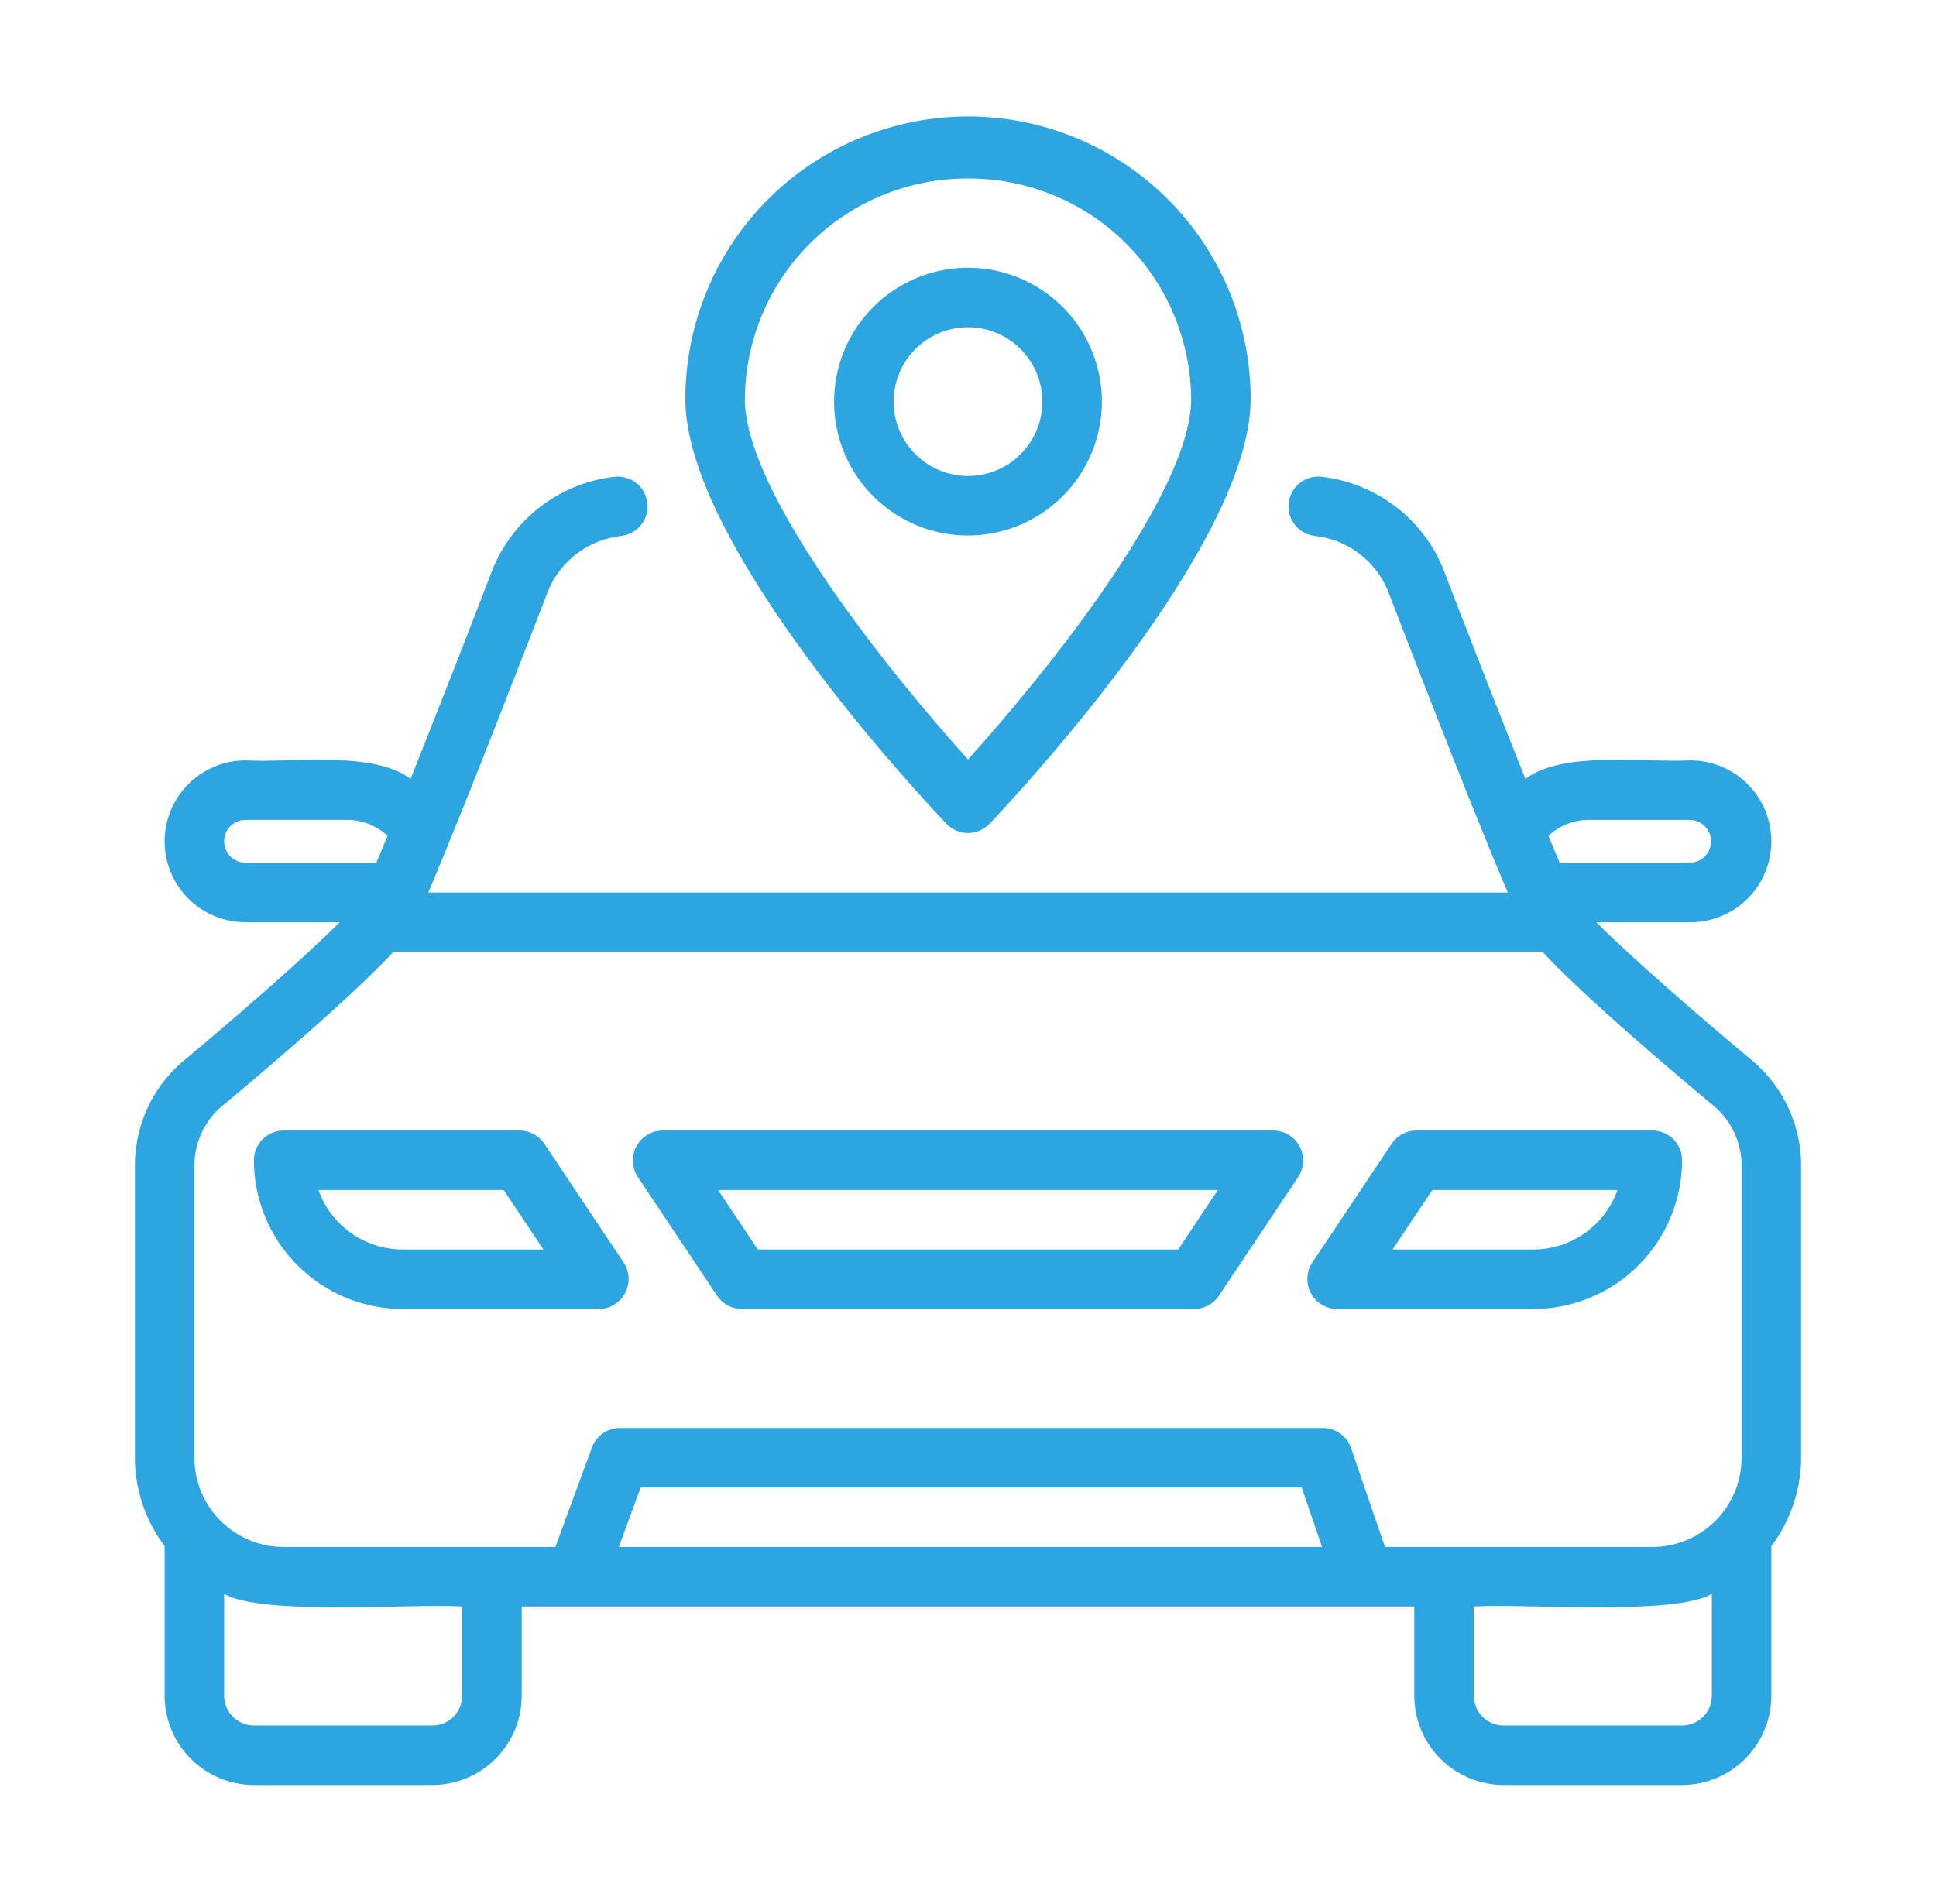
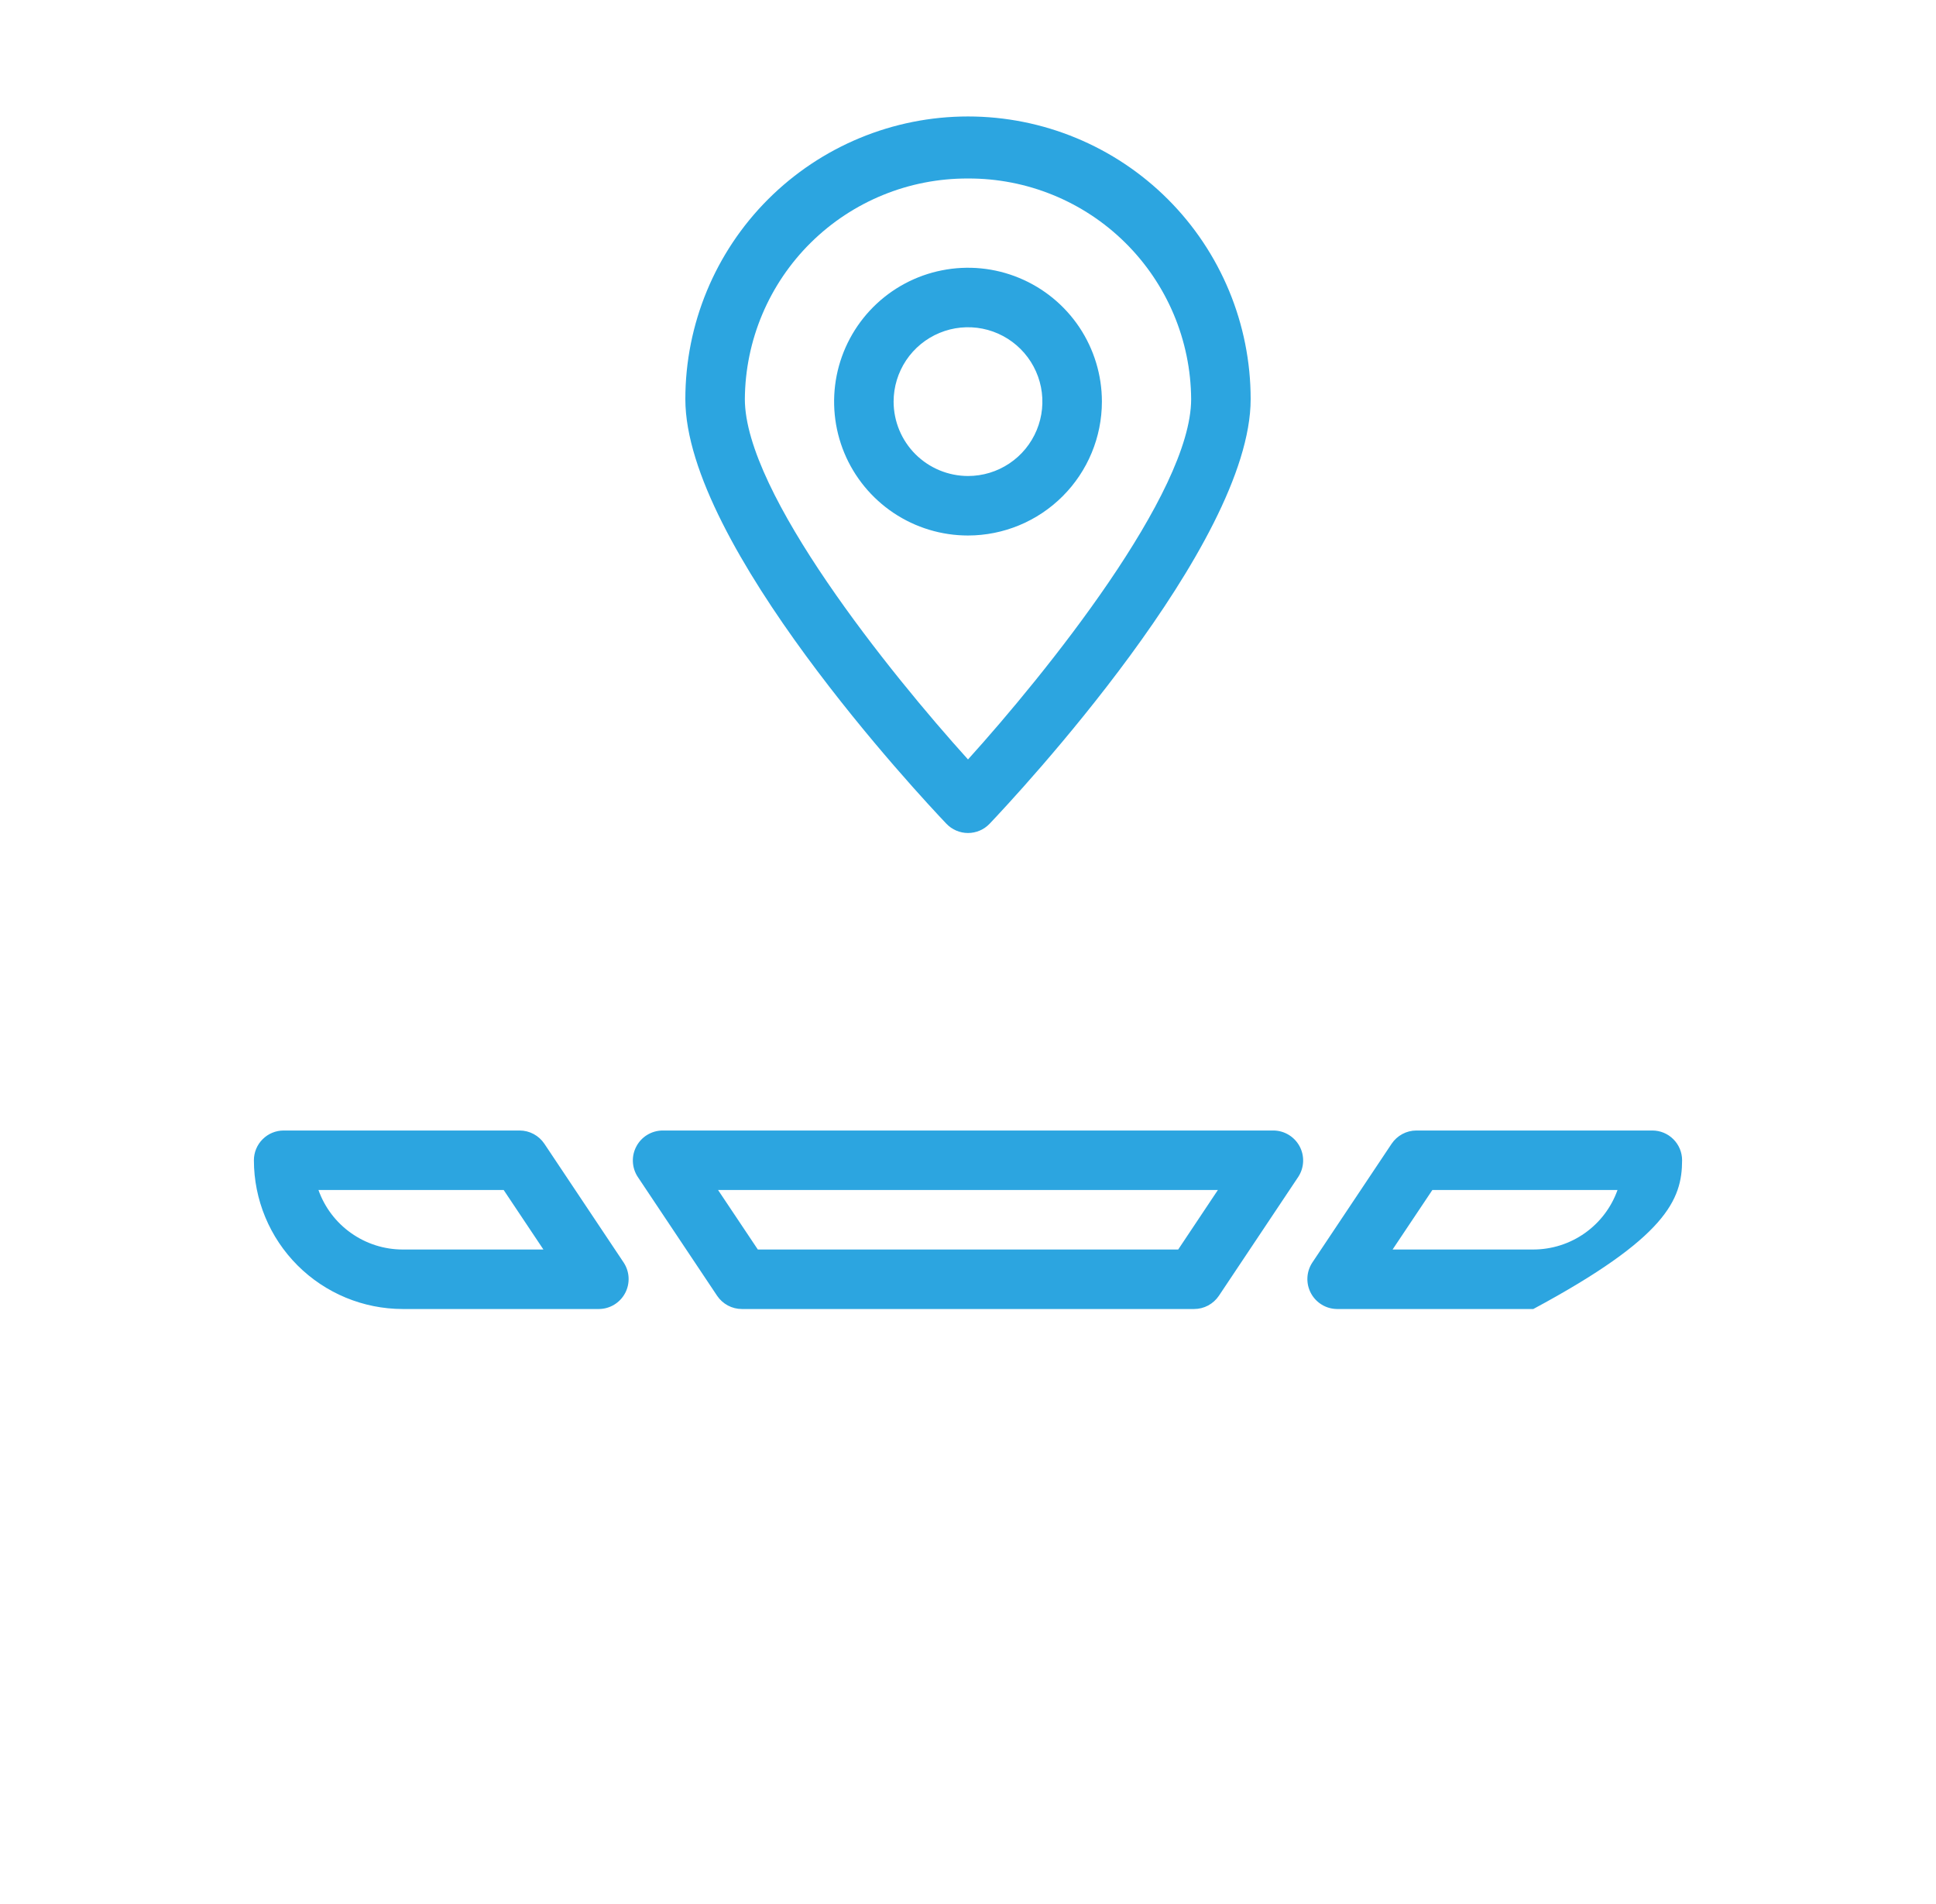
<svg xmlns="http://www.w3.org/2000/svg" width="61" height="60" viewBox="0 0 61 60" fill="none">
-   <path d="M55.268 33.47C53.408 31.924 51.322 30.089 50.294 29.062H53.263C53.939 29.062 54.587 28.794 55.066 28.316C55.544 27.837 55.812 27.189 55.812 26.512C55.812 25.836 55.544 25.188 55.066 24.709C54.587 24.231 53.939 23.962 53.263 23.962C51.856 24.038 49.245 23.648 48.063 24.544C47.179 22.327 46.309 20.105 45.454 17.878C45.129 17.106 44.604 16.435 43.933 15.934C43.262 15.432 42.47 15.118 41.638 15.024C41.39 14.997 41.142 15.069 40.948 15.224C40.754 15.38 40.63 15.606 40.602 15.853C40.575 16.1 40.647 16.348 40.803 16.542C40.958 16.736 41.184 16.861 41.431 16.888C41.927 16.943 42.4 17.129 42.801 17.426C43.203 17.723 43.518 18.121 43.716 18.579C44.027 19.39 46.35 25.428 47.508 28.125H13.493C14.649 25.43 16.971 19.396 17.273 18.609C17.468 18.144 17.784 17.74 18.188 17.437C18.591 17.135 19.069 16.945 19.57 16.888C19.817 16.861 20.043 16.736 20.198 16.542C20.354 16.348 20.426 16.1 20.398 15.853C20.371 15.606 20.247 15.38 20.053 15.224C19.858 15.069 19.611 14.997 19.363 15.024C18.526 15.12 17.729 15.438 17.056 15.945C16.383 16.452 15.857 17.13 15.534 17.908C14.682 20.125 13.817 22.337 12.937 24.544C11.755 23.643 9.115 24.044 7.737 23.962C7.061 23.962 6.413 24.231 5.934 24.709C5.456 25.188 5.187 25.836 5.187 26.512C5.187 27.189 5.456 27.837 5.934 28.316C6.413 28.794 7.061 29.062 7.737 29.062H10.706C9.674 30.093 7.58 31.935 5.681 33.516C5.226 33.924 4.864 34.425 4.617 34.984C4.371 35.543 4.246 36.148 4.25 36.759V45.937C4.253 46.943 4.582 47.92 5.187 48.722V53.437C5.188 54.183 5.485 54.898 6.012 55.425C6.539 55.953 7.254 56.249 8 56.25H13.625C14.371 56.249 15.086 55.953 15.613 55.425C16.14 54.898 16.437 54.183 16.438 53.437V50.625H44.562V53.437C44.563 54.183 44.86 54.898 45.387 55.425C45.914 55.953 46.629 56.249 47.375 56.25H53C53.746 56.249 54.461 55.953 54.988 55.425C55.515 54.898 55.812 54.183 55.812 53.437V48.722C56.418 47.92 56.747 46.943 56.75 45.937V36.759C56.755 36.136 56.624 35.52 56.369 34.952C56.113 34.385 55.737 33.879 55.268 33.47ZM50.046 25.838H53.263C53.437 25.845 53.602 25.919 53.723 26.044C53.845 26.17 53.912 26.338 53.912 26.513C53.912 26.688 53.845 26.855 53.723 26.981C53.602 27.107 53.437 27.181 53.263 27.187H49.143C49.035 26.932 48.918 26.653 48.79 26.339C49.13 26.02 49.579 25.84 50.046 25.837V25.838ZM7.737 27.187C7.558 27.187 7.387 27.116 7.26 26.99C7.134 26.863 7.062 26.691 7.062 26.512C7.062 26.333 7.134 26.162 7.26 26.035C7.387 25.909 7.558 25.837 7.737 25.837H10.954C11.421 25.84 11.87 26.02 12.211 26.34C12.095 26.623 11.977 26.905 11.858 27.187H7.737ZM14.562 53.437C14.562 53.686 14.463 53.924 14.288 54.1C14.112 54.276 13.874 54.375 13.625 54.375H8C7.751 54.375 7.513 54.276 7.337 54.1C7.162 53.924 7.063 53.686 7.062 53.437V50.227C8.244 50.925 13.009 50.527 14.562 50.625V53.437ZM19.497 48.75L20.186 46.875H41.014L41.656 48.75H19.497ZM53.938 53.437C53.937 53.686 53.838 53.924 53.663 54.1C53.487 54.276 53.249 54.375 53 54.375H47.375C47.126 54.375 46.888 54.276 46.712 54.1C46.537 53.924 46.438 53.686 46.438 53.437V50.625C48.059 50.526 52.728 50.928 53.938 50.227V53.437ZM54.875 45.937C54.874 46.683 54.578 47.398 54.05 47.925C53.523 48.453 52.808 48.749 52.062 48.75H43.639L42.571 45.634C42.508 45.449 42.388 45.288 42.229 45.175C42.07 45.061 41.88 45 41.684 45H19.531C19.339 45 19.152 45.059 18.994 45.169C18.837 45.278 18.717 45.434 18.651 45.614L17.499 48.75H8.937C8.192 48.749 7.477 48.453 6.95 47.925C6.422 47.398 6.126 46.683 6.125 45.937V36.759C6.121 36.412 6.191 36.068 6.329 35.75C6.468 35.431 6.672 35.146 6.929 34.912C7.981 34.039 11.054 31.453 12.39 30H48.609C49.943 31.45 53.01 34.031 54.018 34.865C54.291 35.099 54.509 35.39 54.657 35.717C54.805 36.044 54.88 36.4 54.875 36.759V45.937Z" fill="#2CA5E0" />
-   <path d="M17.152 36.042C17.066 35.914 16.95 35.809 16.814 35.736C16.678 35.663 16.526 35.625 16.372 35.625H8.938C8.689 35.625 8.45 35.724 8.275 35.9C8.099 36.075 8 36.314 8 36.563C8.001 37.805 8.496 38.997 9.375 39.876C10.253 40.754 11.445 41.249 12.688 41.25H18.875C19.044 41.248 19.209 41.201 19.353 41.113C19.498 41.025 19.616 40.9 19.695 40.752C19.775 40.603 19.813 40.435 19.806 40.266C19.799 40.098 19.747 39.934 19.655 39.792L17.152 36.042ZM12.688 39.375C12.106 39.375 11.539 39.194 11.064 38.858C10.588 38.523 10.229 38.048 10.034 37.5H15.87L17.122 39.375H12.688ZM40.128 35.625H20.872C20.703 35.627 20.538 35.675 20.394 35.762C20.249 35.85 20.131 35.975 20.052 36.124C19.972 36.273 19.933 36.44 19.941 36.609C19.948 36.778 20 36.941 20.092 37.083L22.595 40.833C22.681 40.961 22.797 41.066 22.933 41.139C23.069 41.212 23.221 41.25 23.375 41.25H37.625C37.779 41.25 37.931 41.212 38.067 41.139C38.203 41.066 38.319 40.961 38.405 40.833L40.908 37.083C41 36.941 41.052 36.777 41.059 36.609C41.066 36.44 41.028 36.272 40.948 36.123C40.868 35.974 40.75 35.85 40.606 35.762C40.461 35.674 40.297 35.627 40.128 35.625ZM37.123 39.375H23.878L22.625 37.5H38.373L37.123 39.375ZM52.062 35.625H44.628C44.474 35.625 44.322 35.663 44.186 35.736C44.05 35.809 43.934 35.914 43.848 36.042L41.345 39.792C41.253 39.934 41.201 40.098 41.194 40.266C41.187 40.435 41.225 40.603 41.305 40.752C41.384 40.9 41.502 41.025 41.647 41.113C41.791 41.201 41.956 41.248 42.125 41.25H48.312C49.555 41.249 50.747 40.754 51.625 39.876C52.504 38.997 52.998 37.805 53 36.563C53 36.314 52.901 36.075 52.725 35.9C52.55 35.724 52.311 35.625 52.062 35.625ZM48.312 39.375H43.878L45.131 37.5H50.965C50.77 38.048 50.411 38.522 49.936 38.858C49.461 39.194 48.894 39.374 48.312 39.375ZM30.5 26.25C30.627 26.25 30.753 26.224 30.87 26.174C30.987 26.124 31.092 26.051 31.18 25.959C32.022 25.073 39.406 17.174 39.406 12.577C39.406 10.215 38.468 7.949 36.798 6.279C35.127 4.609 32.862 3.67 30.5 3.67C28.138 3.67 25.873 4.609 24.202 6.279C22.532 7.949 21.594 10.215 21.594 12.577C21.594 17.175 28.978 25.073 29.82 25.959C29.908 26.051 30.013 26.124 30.13 26.174C30.247 26.224 30.373 26.25 30.5 26.25ZM30.5 5.625C32.354 5.617 34.135 6.344 35.453 7.647C36.771 8.95 37.519 10.723 37.531 12.577C37.531 15.537 32.952 21.218 30.5 23.932C28.048 21.218 23.469 15.539 23.469 12.577C23.481 10.723 24.229 8.95 25.547 7.647C26.865 6.344 28.646 5.617 30.5 5.625Z" fill="#2CA5E0" />
+   <path d="M17.152 36.042C17.066 35.914 16.95 35.809 16.814 35.736C16.678 35.663 16.526 35.625 16.372 35.625H8.938C8.689 35.625 8.45 35.724 8.275 35.9C8.099 36.075 8 36.314 8 36.563C8.001 37.805 8.496 38.997 9.375 39.876C10.253 40.754 11.445 41.249 12.688 41.25H18.875C19.044 41.248 19.209 41.201 19.353 41.113C19.498 41.025 19.616 40.9 19.695 40.752C19.775 40.603 19.813 40.435 19.806 40.266C19.799 40.098 19.747 39.934 19.655 39.792L17.152 36.042ZM12.688 39.375C12.106 39.375 11.539 39.194 11.064 38.858C10.588 38.523 10.229 38.048 10.034 37.5H15.87L17.122 39.375H12.688ZM40.128 35.625H20.872C20.703 35.627 20.538 35.675 20.394 35.762C20.249 35.85 20.131 35.975 20.052 36.124C19.972 36.273 19.933 36.44 19.941 36.609C19.948 36.778 20 36.941 20.092 37.083L22.595 40.833C22.681 40.961 22.797 41.066 22.933 41.139C23.069 41.212 23.221 41.25 23.375 41.25H37.625C37.779 41.25 37.931 41.212 38.067 41.139C38.203 41.066 38.319 40.961 38.405 40.833L40.908 37.083C41 36.941 41.052 36.777 41.059 36.609C41.066 36.44 41.028 36.272 40.948 36.123C40.868 35.974 40.75 35.85 40.606 35.762C40.461 35.674 40.297 35.627 40.128 35.625ZM37.123 39.375H23.878L22.625 37.5H38.373L37.123 39.375ZM52.062 35.625H44.628C44.474 35.625 44.322 35.663 44.186 35.736C44.05 35.809 43.934 35.914 43.848 36.042L41.345 39.792C41.253 39.934 41.201 40.098 41.194 40.266C41.187 40.435 41.225 40.603 41.305 40.752C41.384 40.9 41.502 41.025 41.647 41.113C41.791 41.201 41.956 41.248 42.125 41.25H48.312C52.504 38.997 52.998 37.805 53 36.563C53 36.314 52.901 36.075 52.725 35.9C52.55 35.724 52.311 35.625 52.062 35.625ZM48.312 39.375H43.878L45.131 37.5H50.965C50.77 38.048 50.411 38.522 49.936 38.858C49.461 39.194 48.894 39.374 48.312 39.375ZM30.5 26.25C30.627 26.25 30.753 26.224 30.87 26.174C30.987 26.124 31.092 26.051 31.18 25.959C32.022 25.073 39.406 17.174 39.406 12.577C39.406 10.215 38.468 7.949 36.798 6.279C35.127 4.609 32.862 3.67 30.5 3.67C28.138 3.67 25.873 4.609 24.202 6.279C22.532 7.949 21.594 10.215 21.594 12.577C21.594 17.175 28.978 25.073 29.82 25.959C29.908 26.051 30.013 26.124 30.13 26.174C30.247 26.224 30.373 26.25 30.5 26.25ZM30.5 5.625C32.354 5.617 34.135 6.344 35.453 7.647C36.771 8.95 37.519 10.723 37.531 12.577C37.531 15.537 32.952 21.218 30.5 23.932C28.048 21.218 23.469 15.539 23.469 12.577C23.481 10.723 24.229 8.95 25.547 7.647C26.865 6.344 28.646 5.617 30.5 5.625Z" fill="#2CA5E0" />
  <path d="M34.719 12.656C34.719 11.822 34.471 11.006 34.008 10.312C33.544 9.619 32.885 9.078 32.114 8.759C31.344 8.439 30.495 8.356 29.677 8.519C28.859 8.681 28.107 9.083 27.517 9.673C26.927 10.263 26.525 11.015 26.362 11.833C26.2 12.652 26.283 13.5 26.602 14.271C26.922 15.042 27.462 15.7 28.156 16.164C28.85 16.628 29.666 16.875 30.5 16.875C31.619 16.874 32.691 16.429 33.482 15.638C34.273 14.847 34.718 13.775 34.719 12.656ZM28.156 12.656C28.156 12.193 28.294 11.74 28.551 11.354C28.809 10.969 29.175 10.668 29.603 10.491C30.031 10.313 30.503 10.267 30.957 10.357C31.412 10.448 31.829 10.671 32.157 10.999C32.485 11.327 32.708 11.744 32.799 12.199C32.889 12.654 32.843 13.125 32.665 13.553C32.488 13.981 32.188 14.348 31.802 14.605C31.417 14.863 30.964 15 30.5 15C29.879 14.999 29.283 14.752 28.843 14.313C28.404 13.873 28.157 13.278 28.156 12.656Z" fill="#2CA5E0" />
</svg>